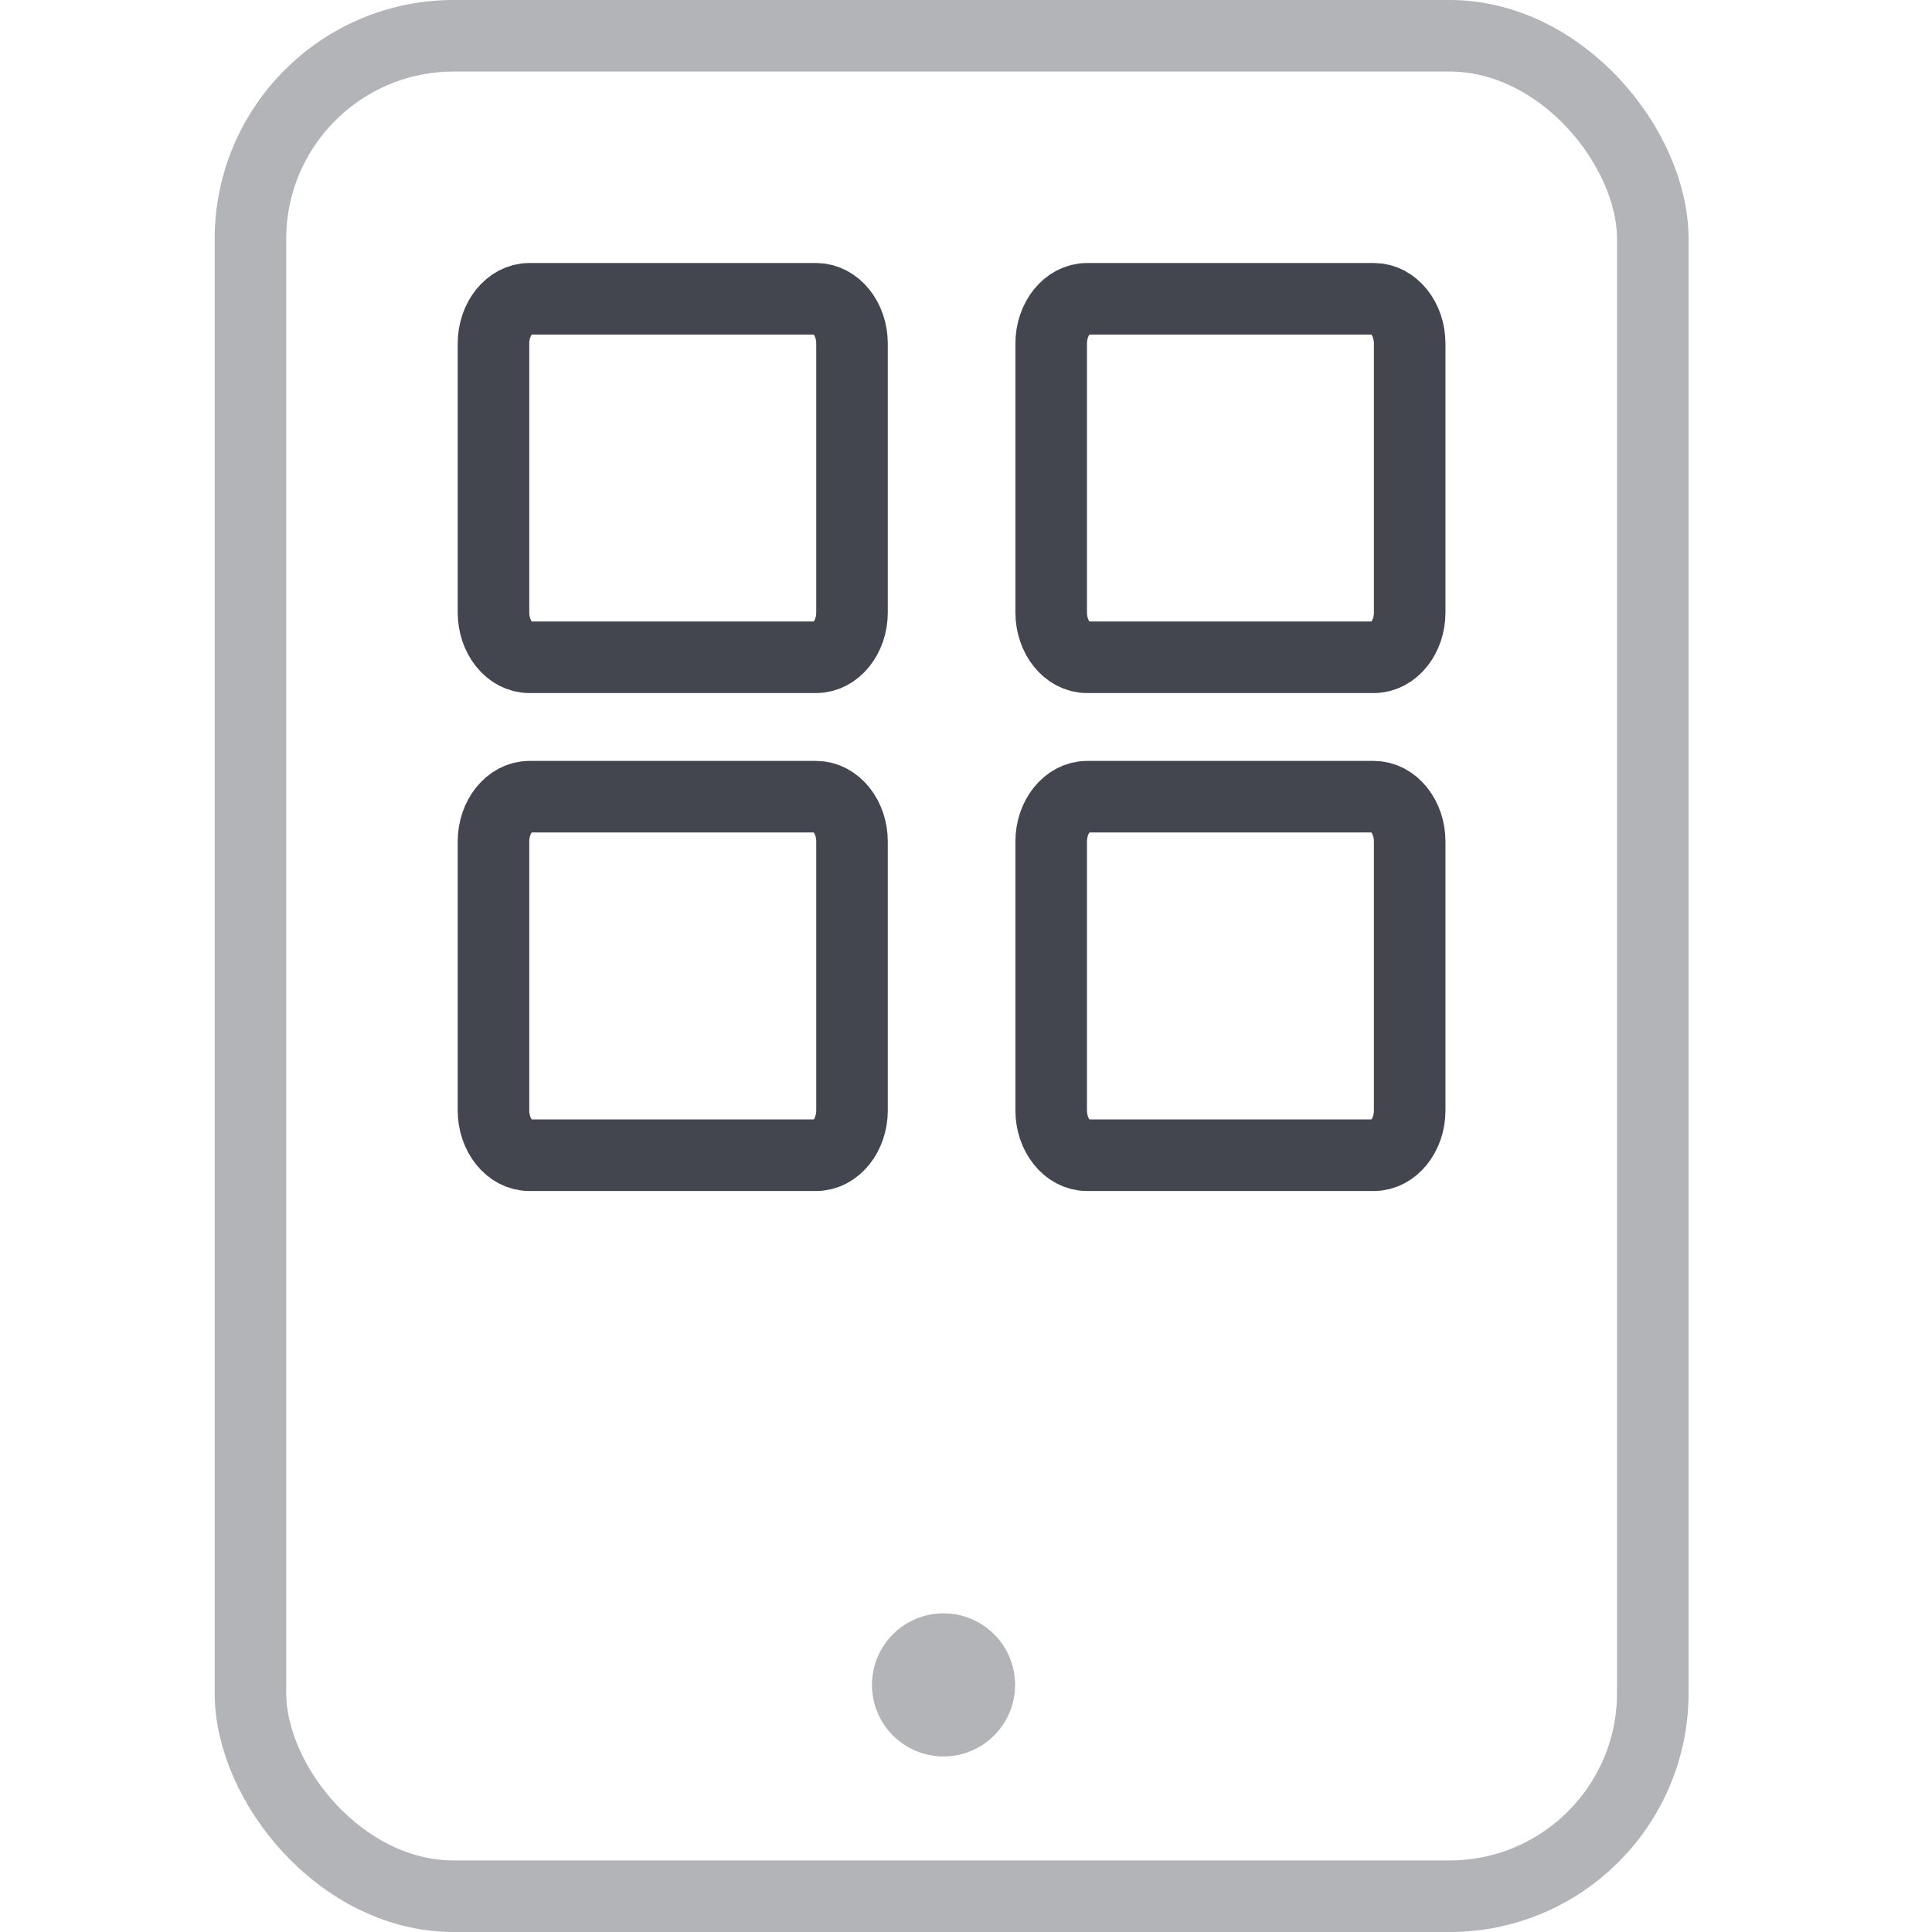
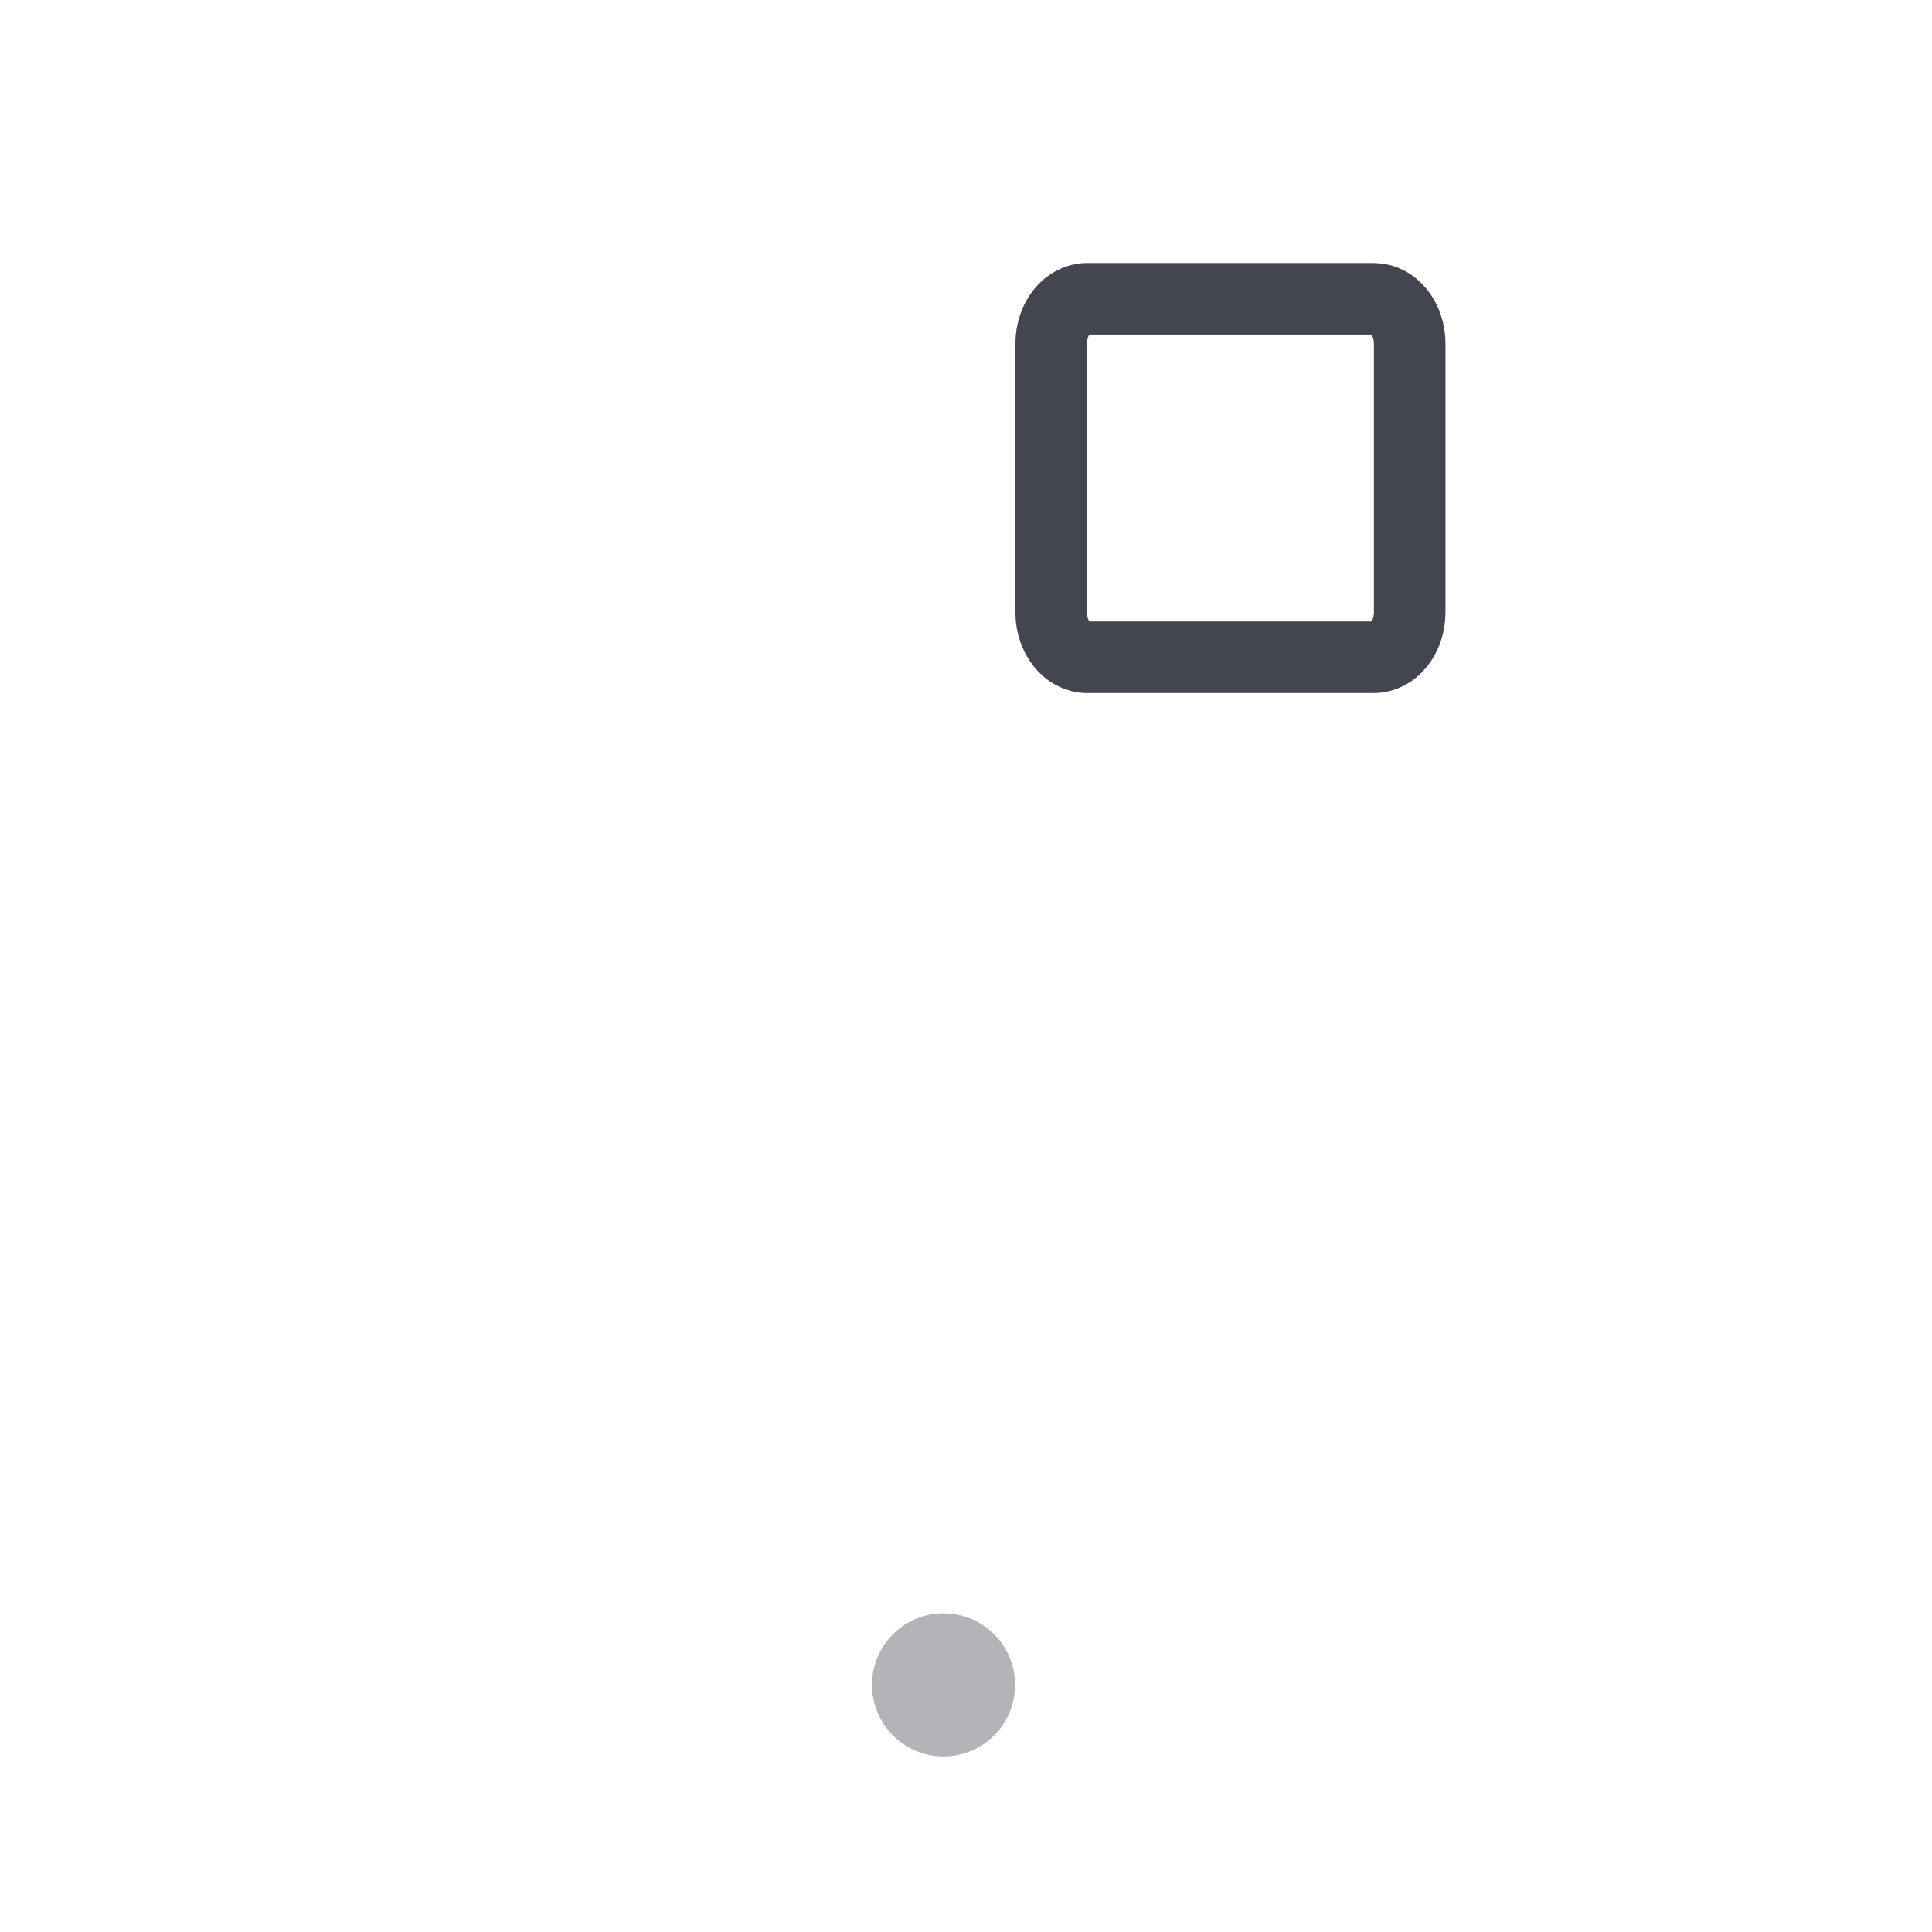
<svg xmlns="http://www.w3.org/2000/svg" width="54" height="54" viewBox="0 0 54 54" fill="none">
-   <path d="M14.795 8.351H22.811C23.363 8.351 23.814 8.914 23.814 9.603V17.119C23.814 17.808 23.363 18.371 22.811 18.371H14.795C14.244 18.371 13.793 17.808 13.793 17.119V9.603C13.793 8.914 14.244 8.351 14.795 8.351Z" stroke="#43454F" stroke-width="2" stroke-linecap="round" stroke-linejoin="round" />
  <path d="M30.383 8.351H38.399C38.951 8.351 39.401 8.914 39.401 9.603V17.119C39.401 17.808 38.951 18.371 38.399 18.371H30.383C29.832 18.371 29.381 17.808 29.381 17.119V9.603C29.381 8.914 29.832 8.351 30.383 8.351Z" stroke="#43454F" stroke-width="2" stroke-linecap="round" stroke-linejoin="round" />
-   <path d="M14.795 22.268H22.811C23.363 22.268 23.814 22.832 23.814 23.521V31.036C23.814 31.725 23.363 32.289 22.811 32.289H14.795C14.244 32.289 13.793 31.725 13.793 31.036V23.521C13.793 22.832 14.244 22.268 14.795 22.268Z" stroke="#43454F" stroke-width="2" stroke-linecap="round" stroke-linejoin="round" />
-   <path d="M30.383 22.268H38.399C38.951 22.268 39.401 22.832 39.401 23.521V31.036C39.401 31.725 38.951 32.289 38.399 32.289H30.383C29.832 32.289 29.381 31.725 29.381 31.036V23.521C29.381 22.832 29.832 22.268 30.383 22.268Z" stroke="#43454F" stroke-width="2" stroke-linecap="round" stroke-linejoin="round" />
  <circle opacity="0.4" cx="26.372" cy="47.093" r="2" fill="#43454F" />
-   <rect opacity="0.4" x="7" y="1" width="39.196" height="52" rx="5.68" stroke="#43454F" stroke-width="2" />
</svg>